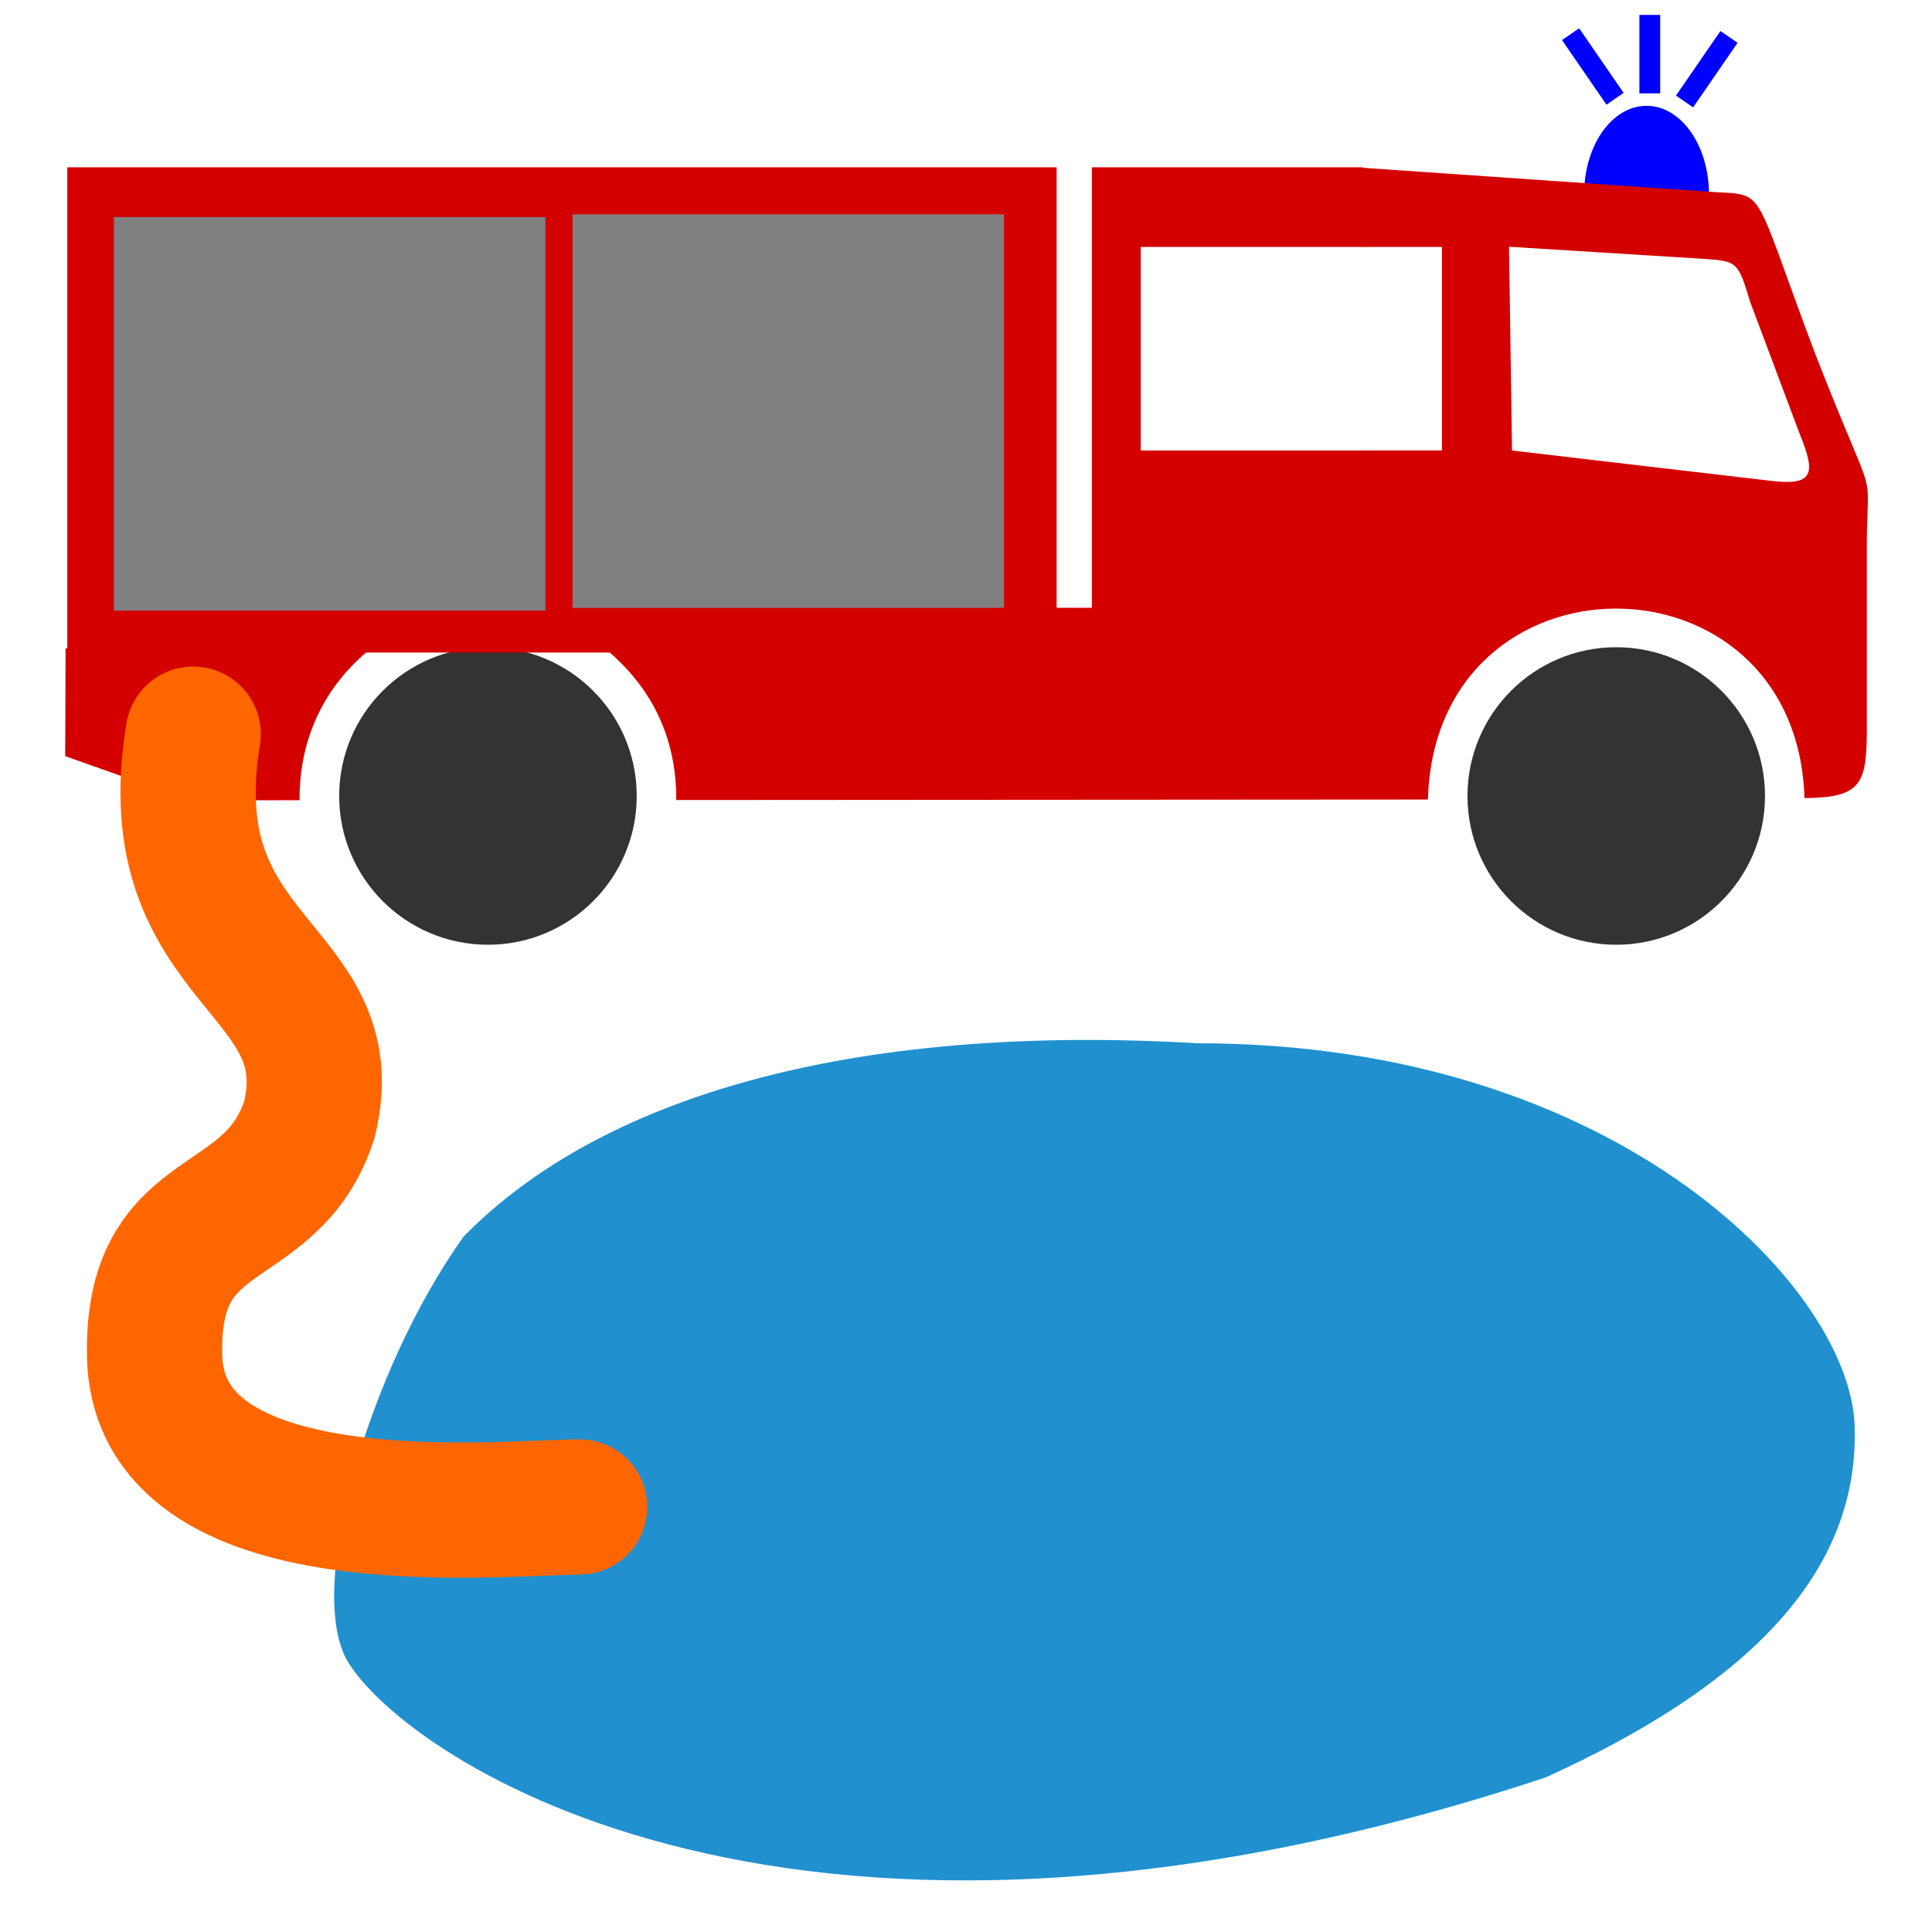
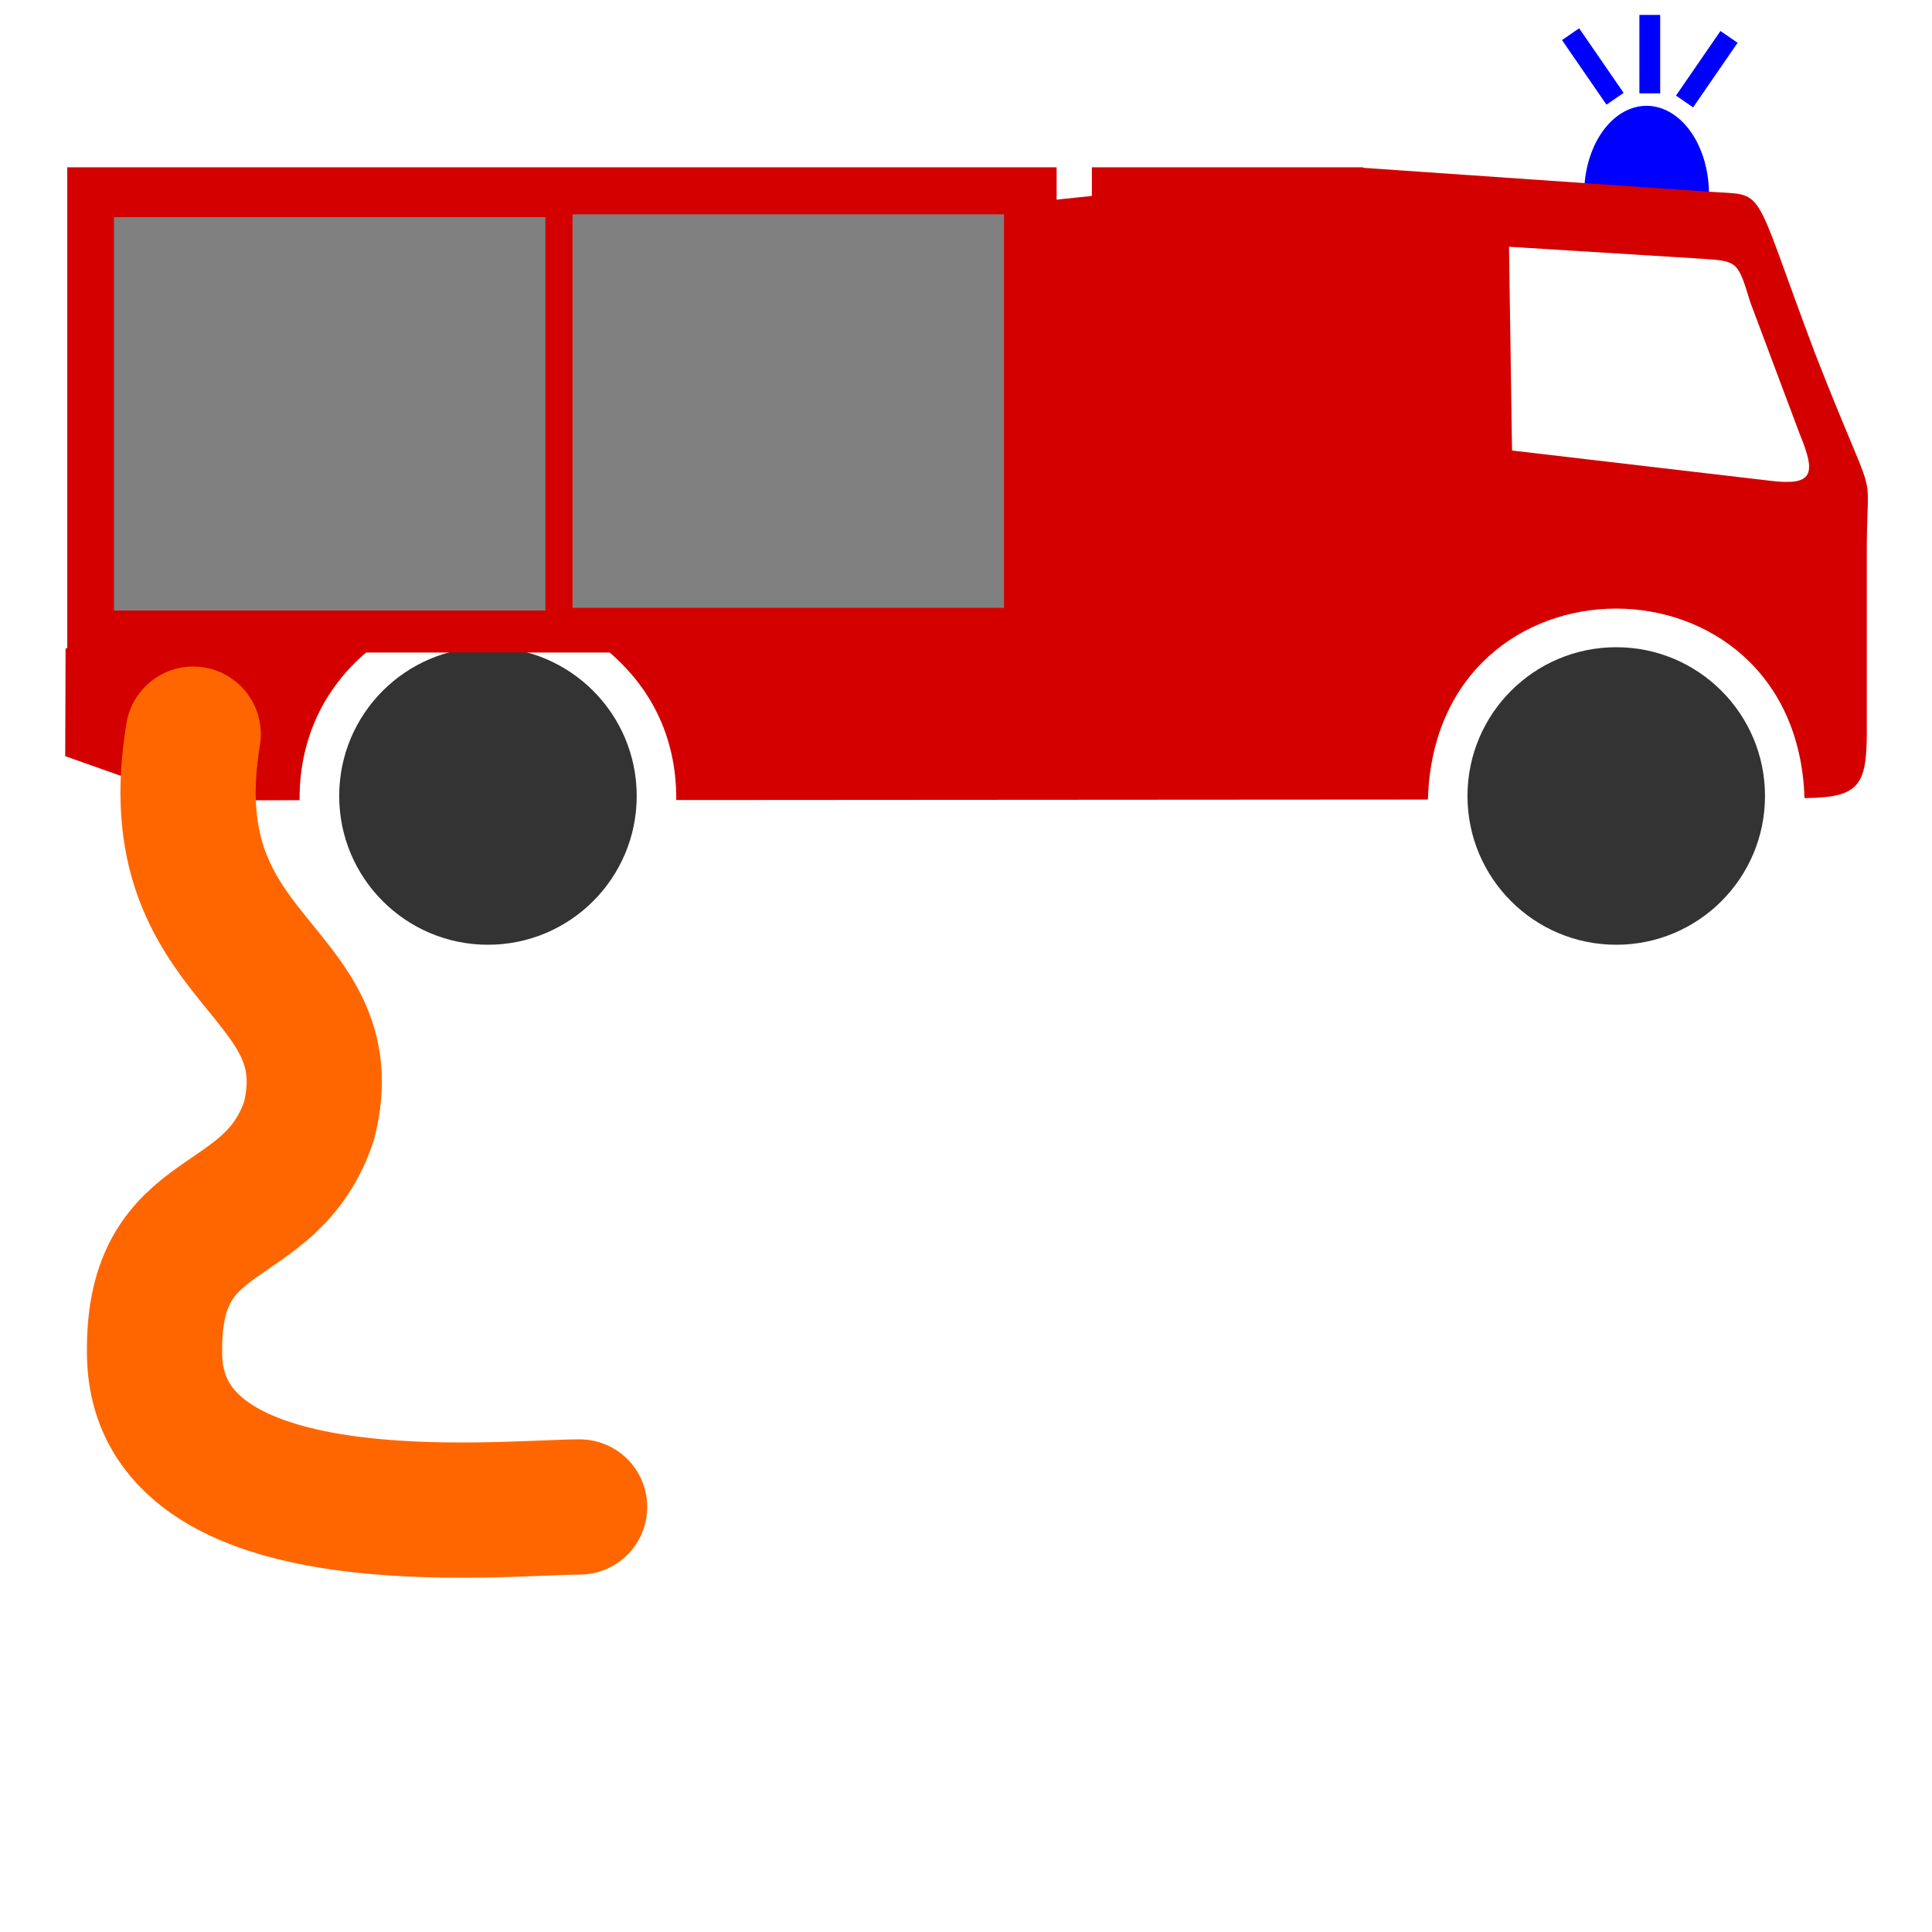
<svg xmlns="http://www.w3.org/2000/svg" xmlns:ns1="http://www.inkscape.org/namespaces/inkscape" xmlns:ns2="http://sodipodi.sourceforge.net/DTD/sodipodi-0.dtd" ns1:output_extension="org.inkscape.output.svg.inkscape" ns2:docname="suction_point7.svg" ns1:version="1.0 (4035a4fb49, 2020-05-01)" ns2:version="0.32" id="svg2" height="1000" width="1000" version="1.1">
  <path ns2:arc-type="arc" transform="matrix(2.19,0,0,1.757,-413.456,54.775)" ns2:open="true" ns2:end="6.2831853" ns2:start="3.1415927" d="M 563.202,25.983 A 14.747,25.983 0 0 1 577.949,0 14.747,25.983 0 0 1 592.697,25.983" ns2:ry="25.983147" ns2:rx="14.747191" ns2:cy="25.983147" ns2:cx="577.94946" id="path3172" style="fill:#0000ff;fill-opacity:1;stroke:none;stroke-width:20;stroke-miterlimit:4;stroke-dasharray:none;stroke-opacity:1" ns2:type="arc" />
  <circle transform="matrix(-1,0,0,1,1000.564,0)" id="circle10" style="fill:#333333;stroke:none" cy="412" cx="748" r="77" />
  <defs id="defs13" />
  <ns2:namedview ns1:window-maximized="1" showgrid="true" ns1:document-rotation="0" ns1:current-layer="svg2" ns1:window-y="-8" ns1:window-x="-8" ns1:cy="745.53987" ns1:cx="237.63979" ns1:zoom="1.0861012" id="base" pagecolor="#ffffff" bordercolor="#666666" borderopacity="1.0" objecttolerance="10.0" gridtolerance="10.0" guidetolerance="10.0" ns1:pageopacity="0.0" ns1:pageshadow="2" ns1:window-width="1680" ns1:window-height="987">
    <ns1:grid id="grid840" type="xygrid" />
  </ns2:namedview>
-   <path id="path4" d="m 704.782,86.812 179.719,12.406 c 30.48,2.308 21.177,-5.965 54.875,83.469 32.75,83.897 27.228,54.695 26.875,98.938 v 99 c -0.271,25.887 -4.147,32.259 -32.25,32.469 -4.066,-130.672 -191.179,-131.133 -194.906,0.75 l -389.062,0.25 c 0.188,-33.994 -14.188,-59.897 -37.188,-78.688 l 391.938,-0.312 v -101.938 h 41.562 V 127.812 h -41.562 z m 76.281,40.906 1.562,105.469 132.625,15.531 c 23.517,3.06 24.879,-3.128 16.281,-24.062 l -25.594,-68.25 c -6.427,-21.155 -6.573,-21.247 -24.812,-22.469 z M 192.126,335.562 c -23.832,19.108 -37.293,46.282 -37.062,78.625 l -56.719,0.062 -64.594,-22.875 0.188,-55.781 z" style="fill:#d40000;fill-rule:evenodd;stroke:none" />
+   <path id="path4" d="m 704.782,86.812 179.719,12.406 c 30.48,2.308 21.177,-5.965 54.875,83.469 32.75,83.897 27.228,54.695 26.875,98.938 v 99 c -0.271,25.887 -4.147,32.259 -32.25,32.469 -4.066,-130.672 -191.179,-131.133 -194.906,0.75 l -389.062,0.25 c 0.188,-33.994 -14.188,-59.897 -37.188,-78.688 v -101.938 h 41.562 V 127.812 h -41.562 z m 76.281,40.906 1.562,105.469 132.625,15.531 c 23.517,3.06 24.879,-3.128 16.281,-24.062 l -25.594,-68.25 c -6.427,-21.155 -6.573,-21.247 -24.812,-22.469 z M 192.126,335.562 c -23.832,19.108 -37.293,46.282 -37.062,78.625 l -56.719,0.062 -64.594,-22.875 0.188,-55.781 z" style="fill:#d40000;fill-rule:evenodd;stroke:none" />
  <path id="rect6" d="M 705.47,86.594 V 127.812 H 590.439 V 233.156 H 705.47 V 337.75 H 34.814 V 86.594 H 546.907 v 228 h 18.25 v -228 z" style="fill:#d40000;stroke:none" />
  <circle transform="matrix(-1,0,0,1,1000.564,0)" id="circle8" style="fill:#333333;stroke:none" cy="412" cx="164" r="77" />
  <rect y="112.36" x="58.989" height="203.652" width="223.315" id="rect3160" style="fill:#333333;fill-opacity:1;stroke:none;stroke-width:20;stroke-miterlimit:4;stroke-dasharray:none;stroke-opacity:1" />
  <rect style="fill:#808080;fill-opacity:1;stroke:none;stroke-width:20;stroke-miterlimit:4;stroke-dasharray:none;stroke-opacity:1" id="rect3162" width="223.315" height="203.652" x="58.989" y="112.36" />
  <rect y="110.955" x="296.348" height="203.652" width="223.315" id="rect3166" style="fill:#808080;fill-opacity:1;stroke:none;stroke-width:20;stroke-miterlimit:4;stroke-dasharray:none;stroke-opacity:1" />
  <path id="path3174" d="M 853.933,48.318 V 7.725" style="fill:none;fill-opacity:1;fill-rule:evenodd;stroke:#0000ff;stroke-width:10.764;stroke-linecap:butt;stroke-linejoin:miter;stroke-miterlimit:4;stroke-dasharray:none;stroke-opacity:1" />
  <path style="fill:none;fill-opacity:1;fill-rule:evenodd;stroke:#0000ff;stroke-width:10.764;stroke-linecap:butt;stroke-linejoin:miter;stroke-miterlimit:4;stroke-dasharray:none;stroke-opacity:1" d="M 871.917,52.532 894.937,19.098" id="path5118" />
  <path id="path5120" d="M 835.949,51.127 812.928,17.693" style="fill:none;fill-opacity:1;fill-rule:evenodd;stroke:#0000ff;stroke-width:10.764;stroke-linecap:butt;stroke-linejoin:miter;stroke-miterlimit:4;stroke-dasharray:none;stroke-opacity:1" />
-   <path ns2:nodetypes="cccscc" id="path842" d="M 960,740 C 960,670 840,540 620,540 450,530 314.841,563.745 240,640 c -50,70 -81.918,183.471 -60,220 30,50 231.243,188.798 620,60 98.776,-44.861 161.619,-101.693 160,-180 z" style="fill:#2090cf;fill-opacity:1;stroke:none;stroke-width:1px;stroke-linecap:butt;stroke-linejoin:miter;stroke-opacity:1" />
  <path ns2:nodetypes="cccc" id="path846" d="M 300,780 C 260,780 80,800 80,700 79.117,620.846 140,640 160,580 180,500 80,500 100,380" style="fill:none;stroke:#ff6600;stroke-width:70;stroke-linecap:round;stroke-linejoin:miter;stroke-miterlimit:4;stroke-dasharray:none;stroke-opacity:1" />
</svg>